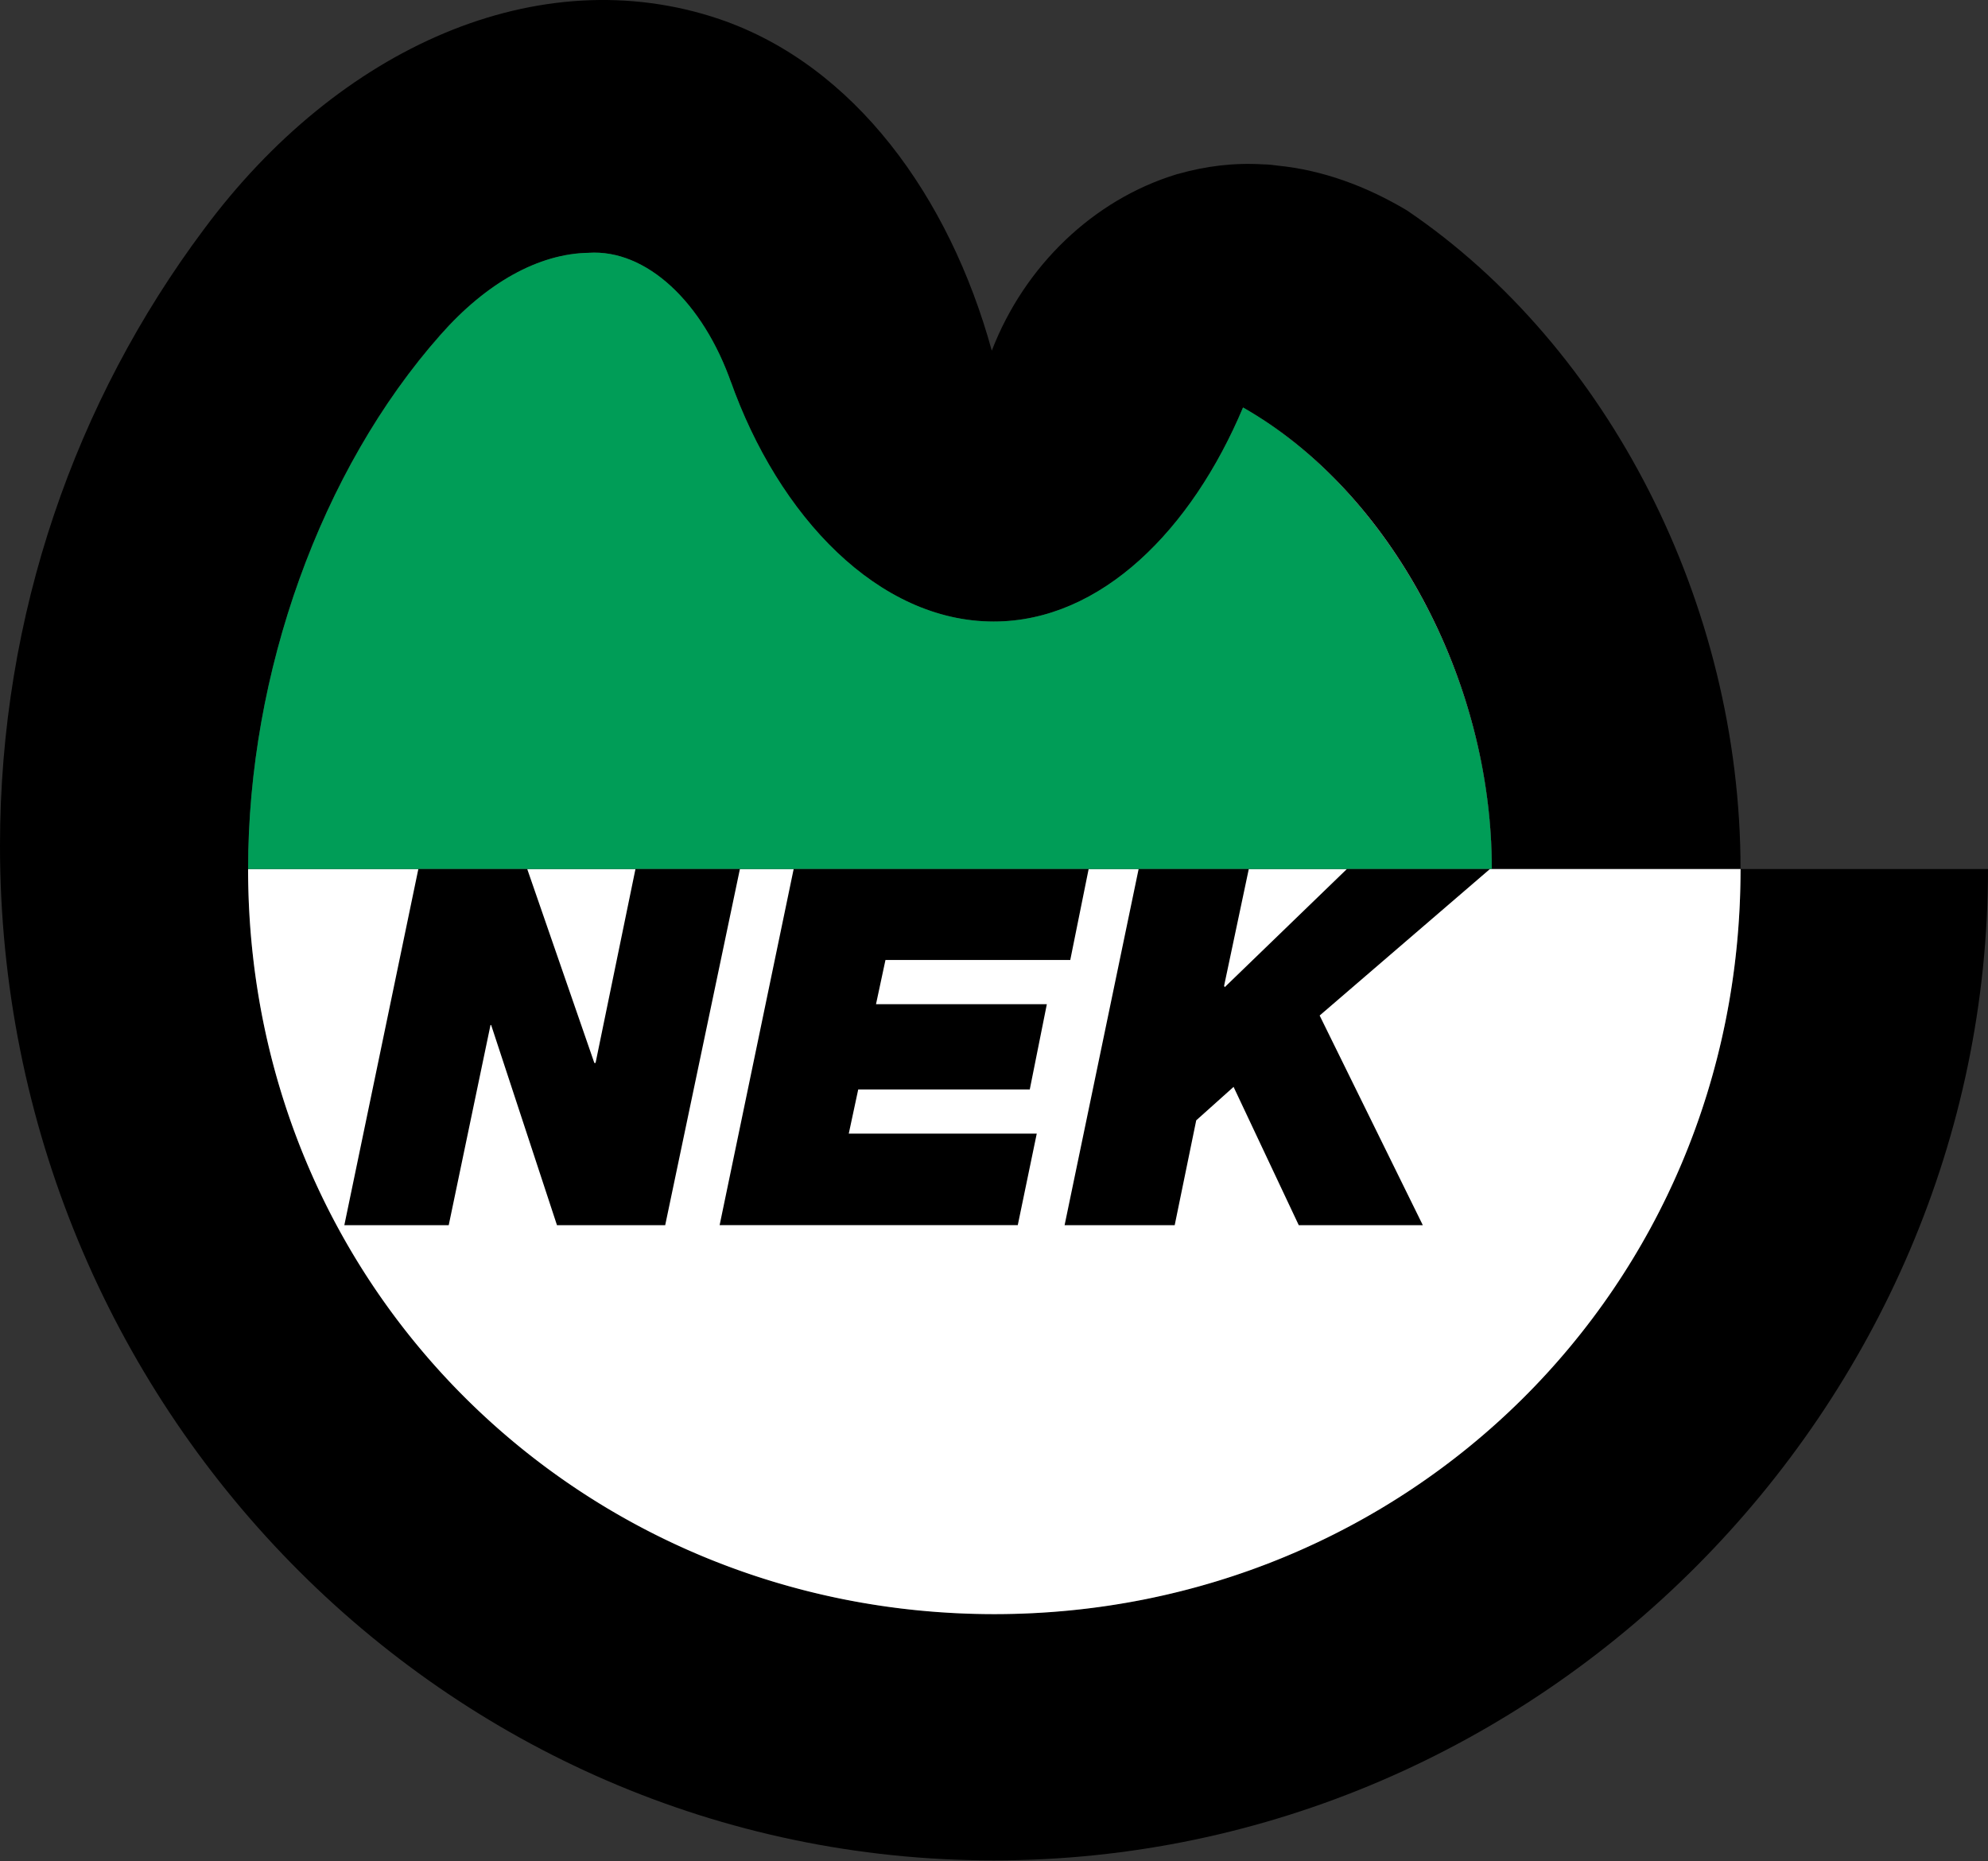
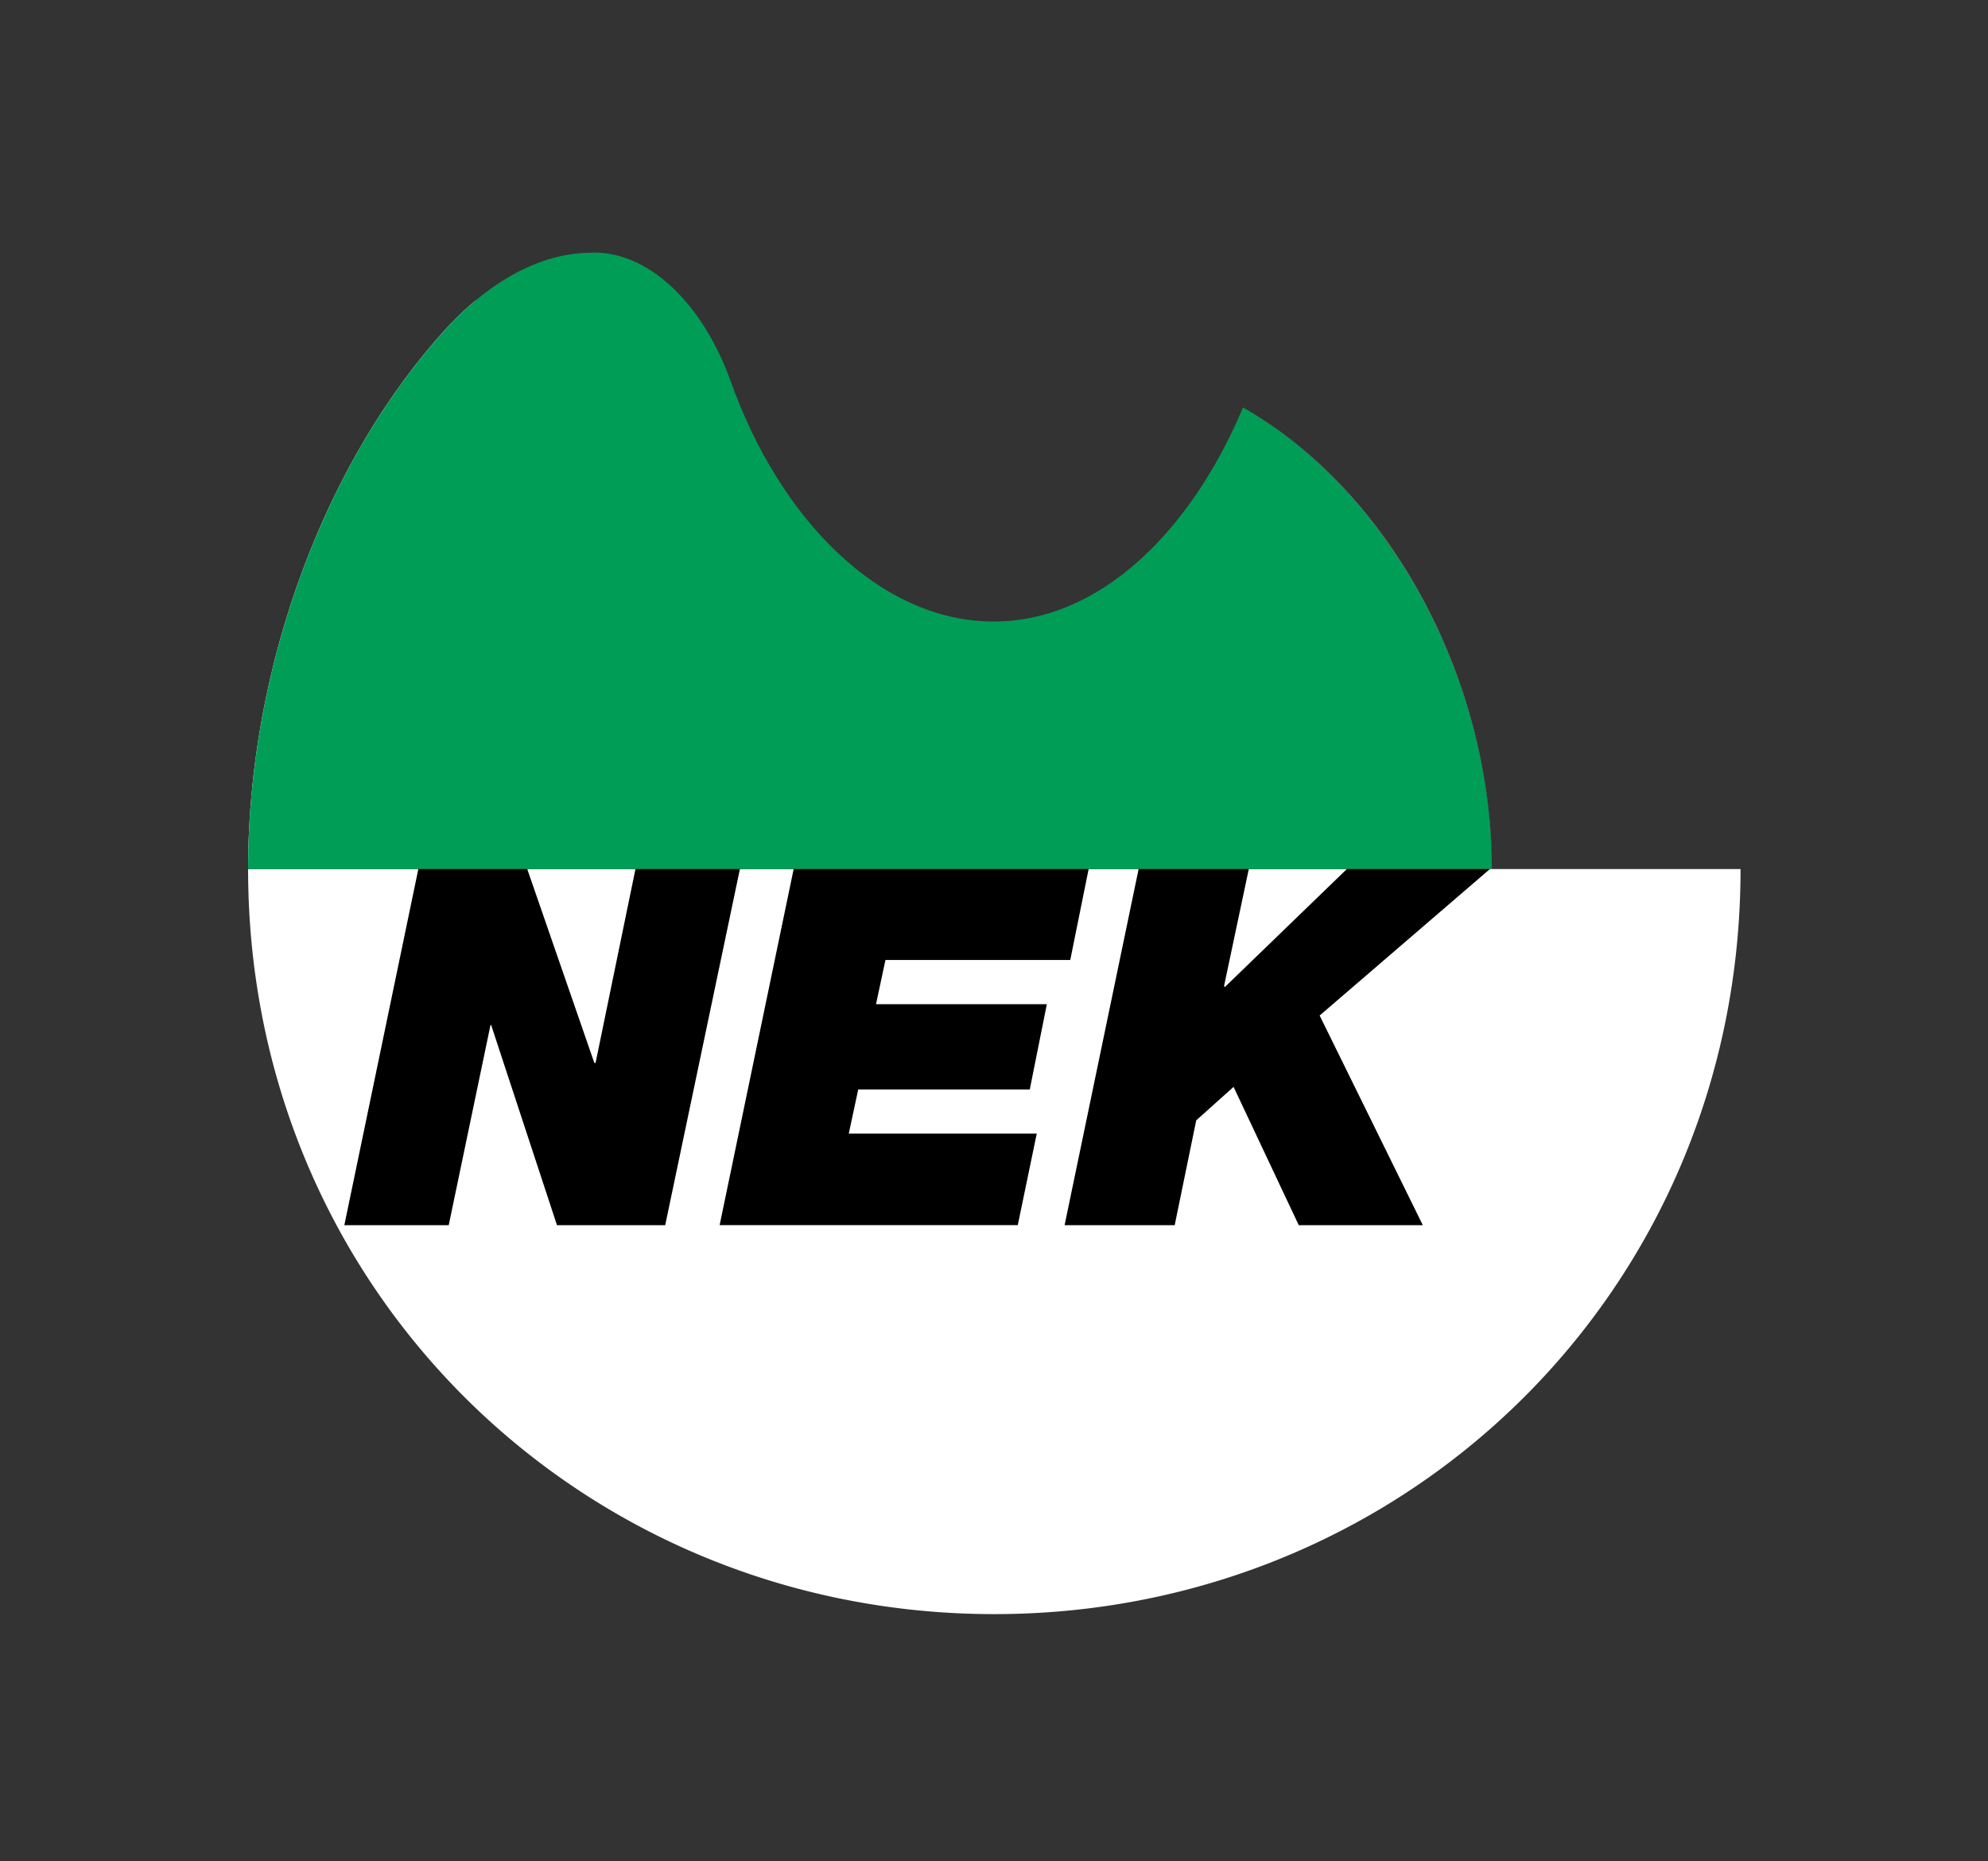
<svg xmlns="http://www.w3.org/2000/svg" viewBox="0 0 375 351" fill-rule="evenodd" clip-rule="evenodd" stroke-linejoin="round" stroke-miterlimit="2">
  <rect x="0" y="0" width="375" height="351" fill="#333333" stroke="none" />
-   <path d="M328.322 163.909c0 79.318-63.034 140.528-140.759 140.528-77.732 0-140.763-61.21-140.763-140.528 0-37.038 13.731-75.269 36.291-100.75 8.603-9.769 18.509-15.366 28.059-15.478h-.122c10.872-.716 21.616 9.287 26.981 24.762l-.237-.706c9.075 25.719 27.947 45.49 49.669 45.49 20.3 0 37.372-17.387 47.037-40.371 27.581 15.718 46.925 51.209 46.925 87.053h46.919c0-50.016-24.947-98.488-62.909-124.213-7.766-4.64-16.01-7.622-24.363-8.453-.847-.119-1.794-.241-2.75-.241-5.609-.353-10.991.357-15.997 1.785-.125 0-.475.125-.475.125-15.515 4.769-28.537 17.144-34.744 33.225-7.996-29.063-25.909-53.835-51.34-62.522-34.144-11.553-71.875 5.362-97.3 39.659C14.325 75.54 0 115.802 0 159.502 0 265.14 83.934 350.887 187.441 350.887 290.959 350.887 375 265.14 375 163.909h-46.678z" fill-rule="nonzero" />
-   <path d="M235.447 77.418c27.066 15.994 45.956 51.07 45.956 86.491h46.919c0 79.318-63.034 140.528-140.759 140.528-77.732 0-140.763-61.21-140.763-140.528h234.594c0-35.421-18.991-70.497-45.947-86.491zM89.762 56.635c-2.287 1.9-4.517 4.082-6.665 6.524C60.535 88.64 46.8 126.871 46.8 163.909c0-37.038 13.731-75.269 36.291-100.75 2.151-2.442 4.383-4.624 6.671-6.524zm106.944 59.363a35.643 35.643 0 01-9.262 1.229h-.001c3.172 0 6.266-.425 9.263-1.229zM146.61 90.181c8.726 13.892 20.72 23.902 34.179 26.425-13.455-2.523-25.453-12.534-34.179-26.425zm87.871-13.323c-4.528 10.767-10.684 20.306-18.037 27.406 7.352-7.1 13.506-16.64 18.034-27.408l.003.002zm-96.468-4.415l-.094-.268-.147-.438.241.706zm-.241-.706zm-25.72-24.092c-.339.002-.678.014-1.017.036h.115-.122c.341-.022.683-.034 1.024-.036z" fill="#fff" />
+   <path d="M235.447 77.418c27.066 15.994 45.956 51.07 45.956 86.491h46.919c0 79.318-63.034 140.528-140.759 140.528-77.732 0-140.763-61.21-140.763-140.528h234.594c0-35.421-18.991-70.497-45.947-86.491zM89.762 56.635c-2.287 1.9-4.517 4.082-6.665 6.524C60.535 88.64 46.8 126.871 46.8 163.909zm106.944 59.363a35.643 35.643 0 01-9.262 1.229h-.001c3.172 0 6.266-.425 9.263-1.229zM146.61 90.181c8.726 13.892 20.72 23.902 34.179 26.425-13.455-2.523-25.453-12.534-34.179-26.425zm87.871-13.323c-4.528 10.767-10.684 20.306-18.037 27.406 7.352-7.1 13.506-16.64 18.034-27.408l.003.002zm-96.468-4.415l-.094-.268-.147-.438.241.706zm-.241-.706zm-25.72-24.092c-.339.002-.678.014-1.017.036h.115-.122c.341-.022.683-.034 1.024-.036z" fill="#fff" />
  <path d="M46.8 163.909c0-37.038 13.735-75.269 36.297-100.75 8.591-9.769 18.503-15.366 28.053-15.478h-.115c10.862-.716 21.609 9.287 26.978 24.762l-.241-.706c9.078 25.719 27.938 45.49 49.672 45.49 20.291 0 37.372-17.387 47.038-40.371 27.465 15.718 46.912 51.209 46.912 87.053H46.8z" fill="#009d57" fill-rule="nonzero" />
  <path d="M119.869 163.909l-7.525 36.568h-.234l-12.657-36.568h-20.54l-13.96 67.168h19.691l7.881-37.75h.122l12.416 37.75h20.415l14.091-67.168h-19.7zM201.886 181.058l3.466-17.15h-55.641l-13.966 67.166h56.238l3.581-17.263h-35.459l1.784-8.334h32.359l3.219-16.078h-32.225l1.785-8.341h34.859zM281.042 163.909h-26.981l-23.034 22.275-.125-.241 4.659-22.034H214.78l-13.963 67.168h20.769l4.06-19.771 7.046-6.31 12.294 26.081h23.4l-19.459-39.54 32.115-27.628z" fill-rule="nonzero" />
</svg>